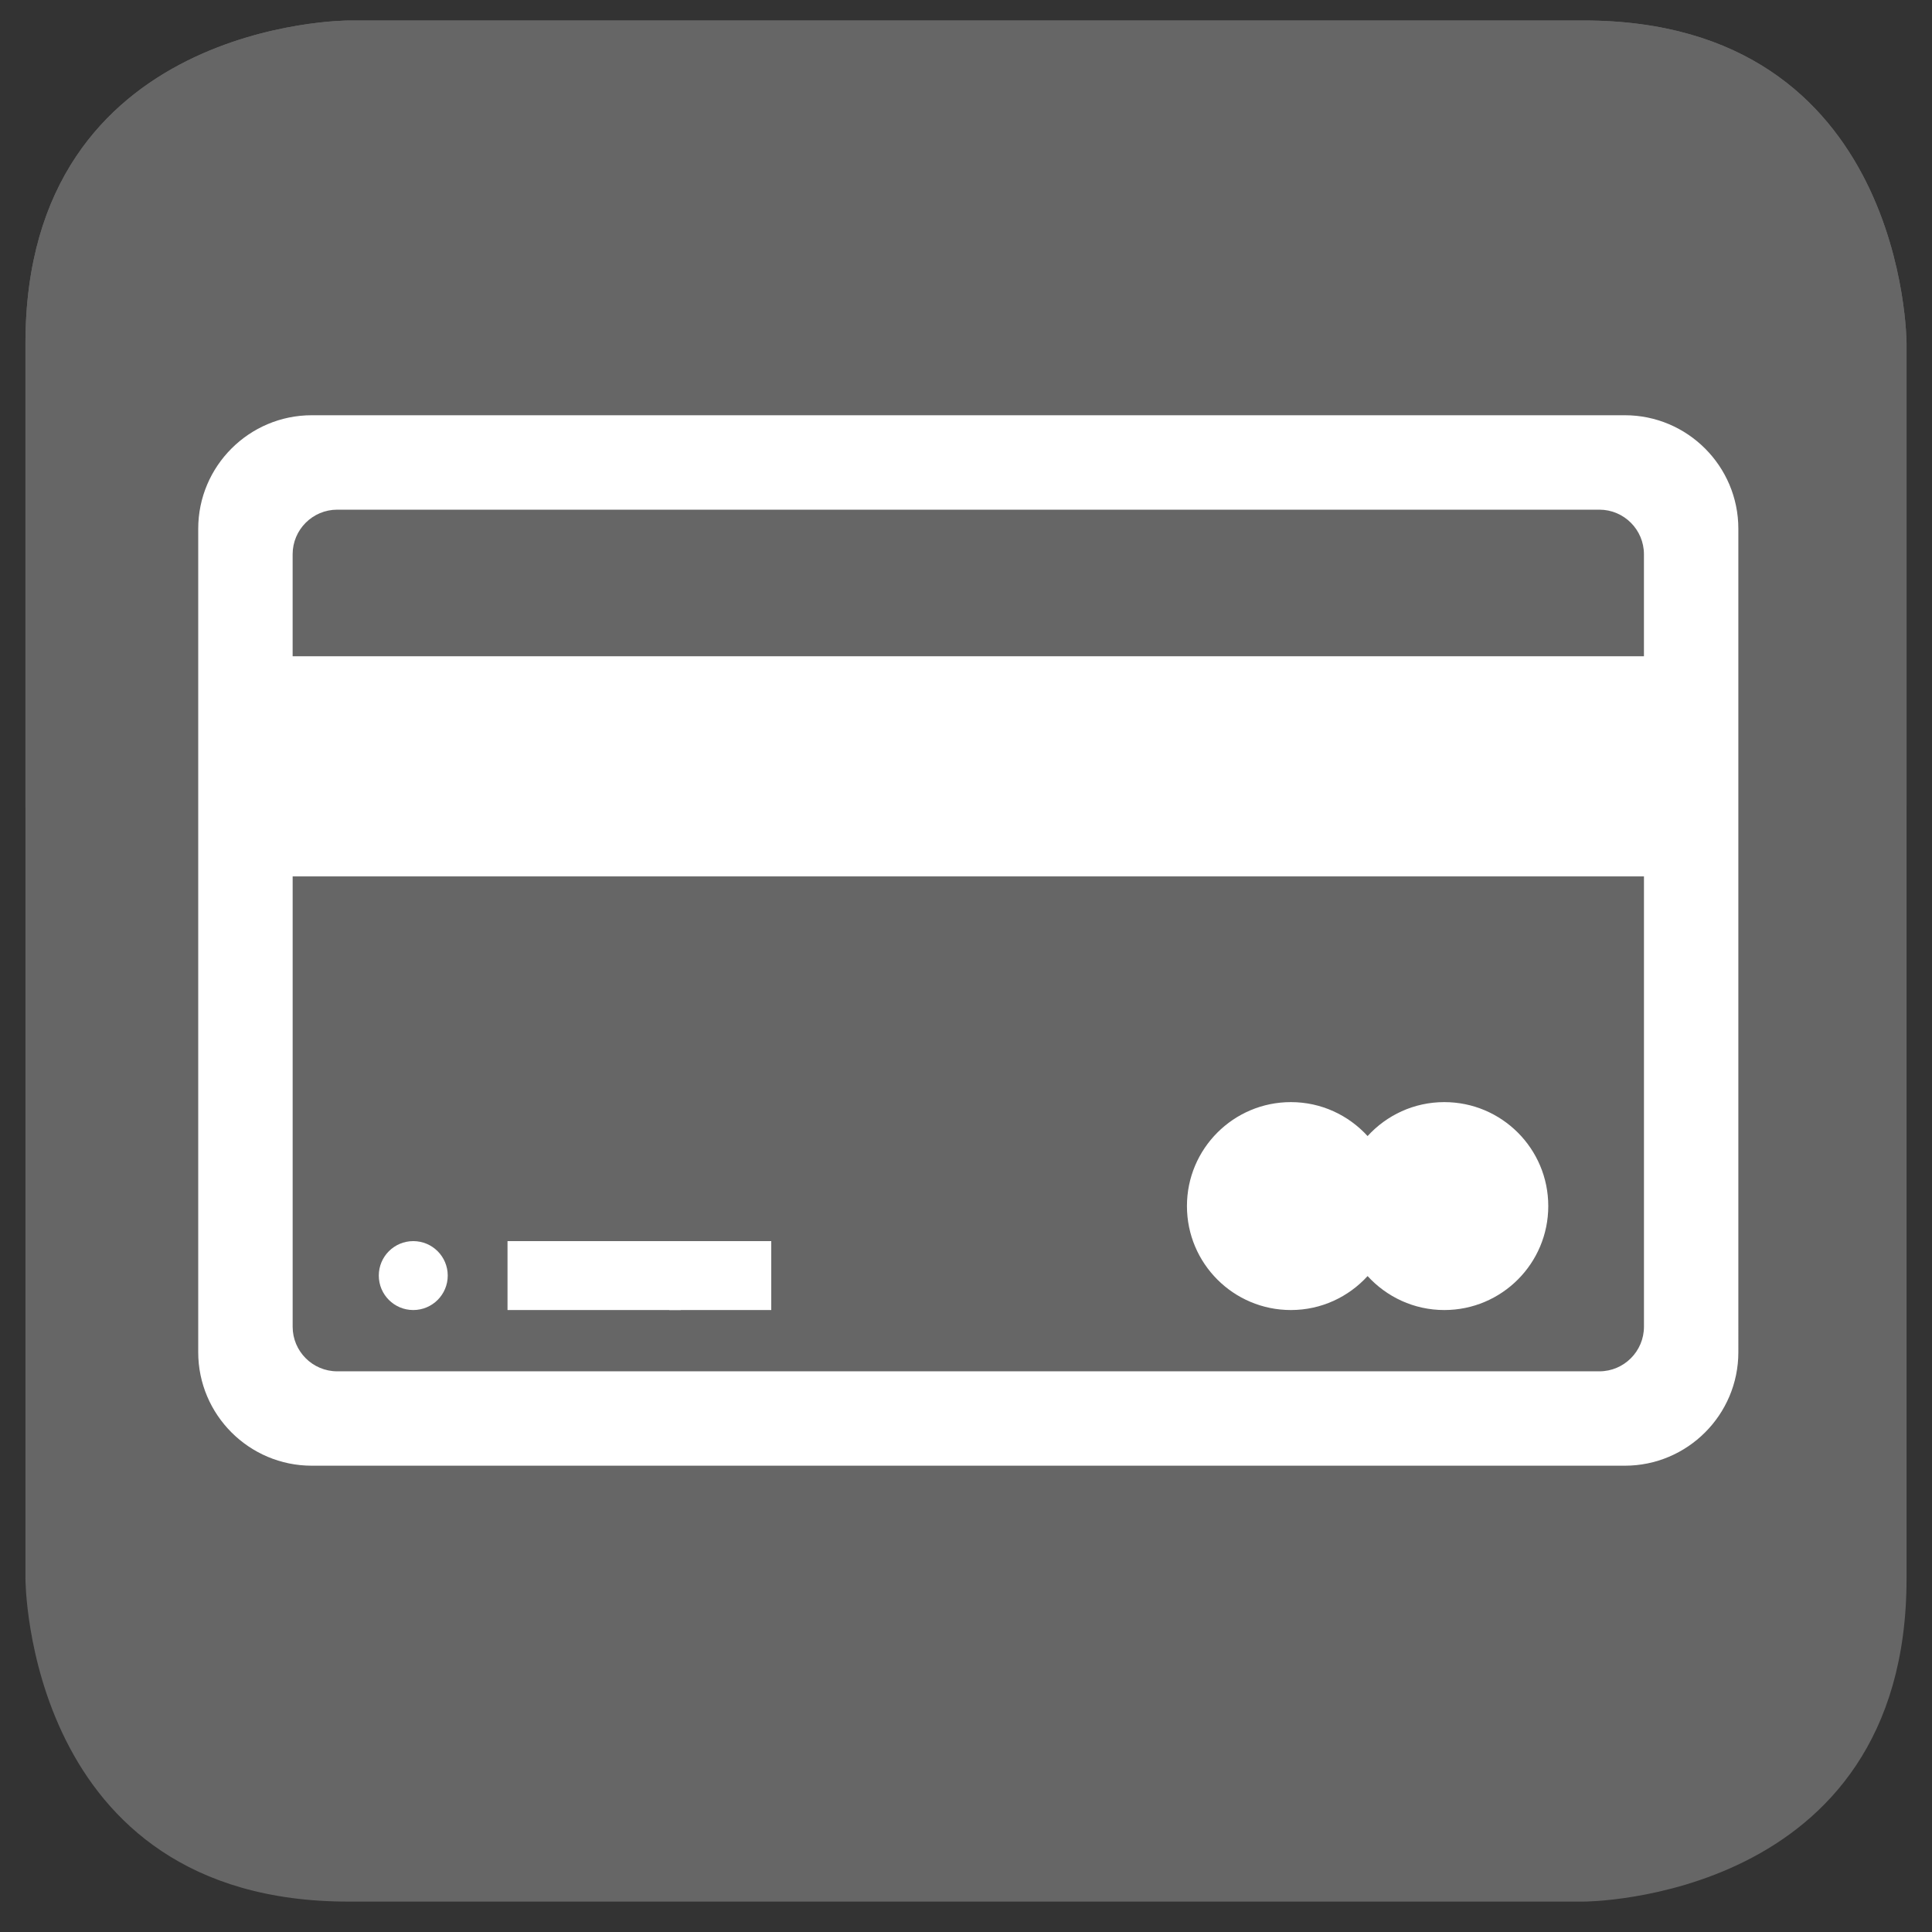
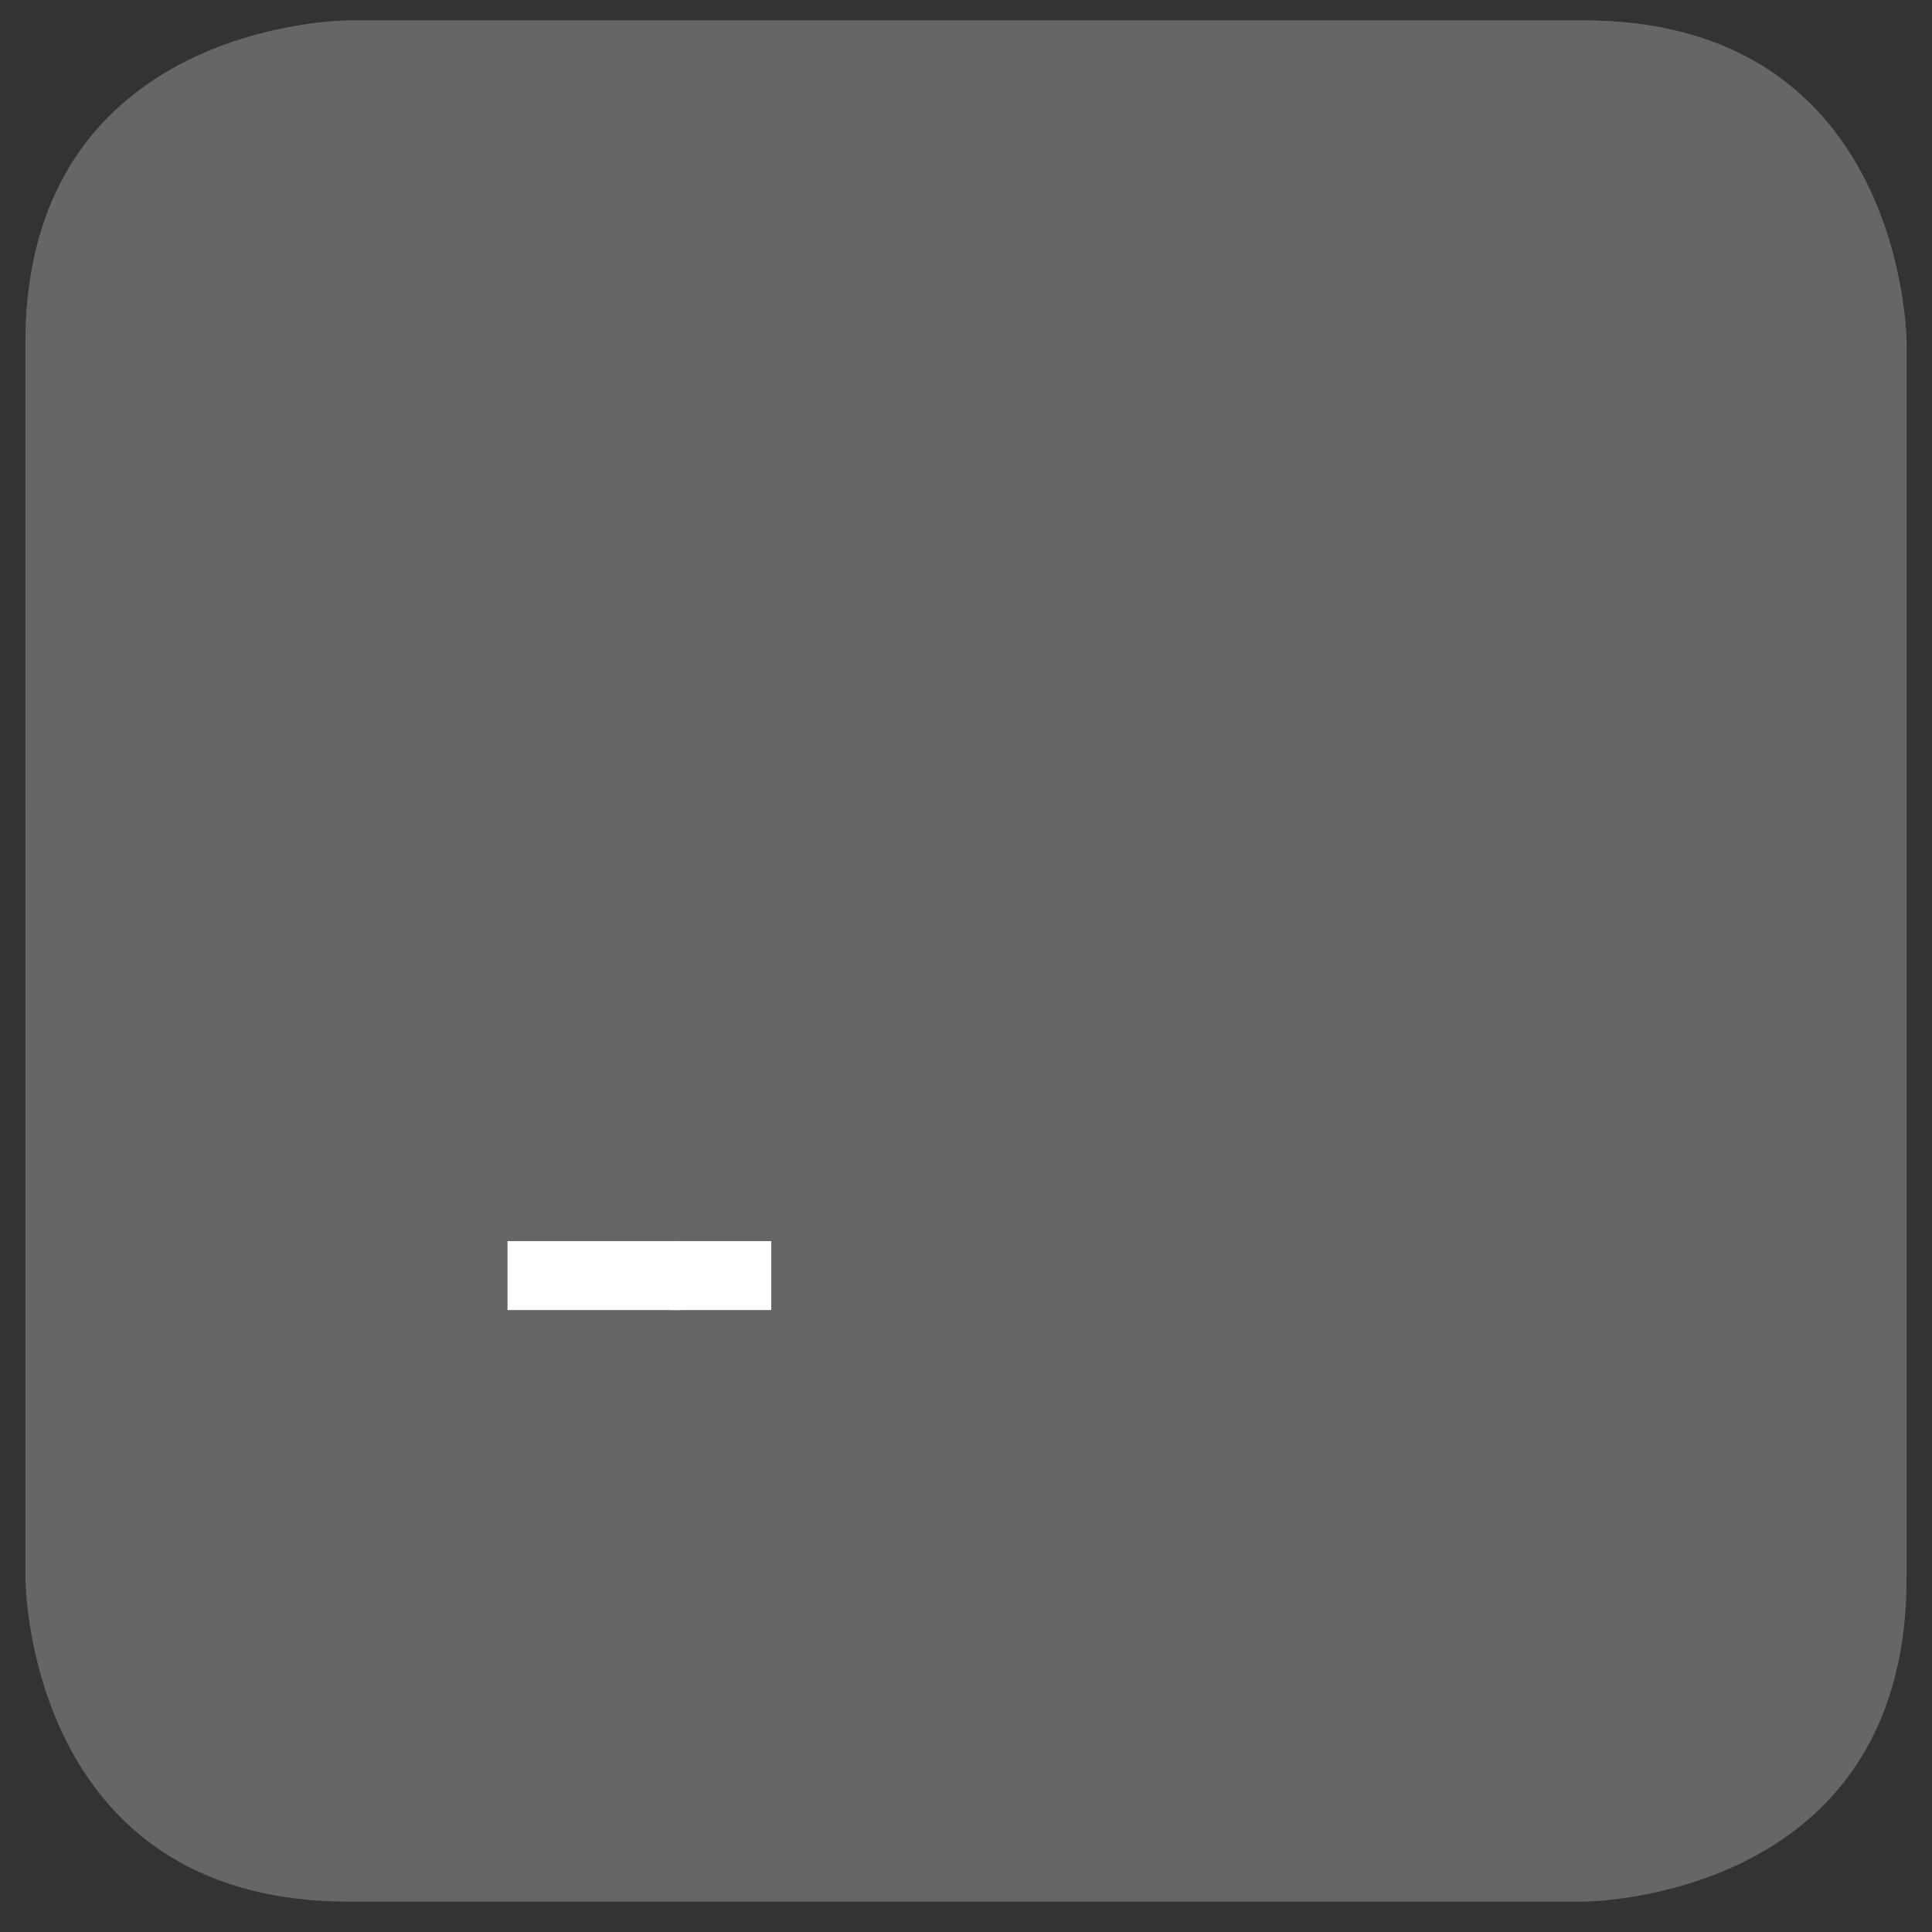
<svg xmlns="http://www.w3.org/2000/svg" xmlns:xlink="http://www.w3.org/1999/xlink" version="1.1" id="Ebene_1" x="0px" y="0px" width="107.72px" height="107.72px" viewBox="0 0 107.72 107.72" enable-background="new 0 0 107.72 107.72" xml:space="preserve">
  <rect x="0" y="0" width="107.72" height="107.72" fill="#333333" stroke="none" />
  <g>
    <g>
      <defs>
        <rect id="SVGID_1_" x="1.419" y="1.143" width="104.882" height="104.882" />
      </defs>
      <clipPath id="SVGID_2_">
        <use xlink:href="#SVGID_1_" overflow="visible" />
      </clipPath>
      <path clip-path="url(#SVGID_2_)" fill="#666666" d="M19.424,1.143c0,0-18.005,0-18.005,18.005V88.02c0,0,0,18.005,18.005,18.005    h68.872c0,0,18.005,0,18.005-18.005V19.147c0,0,0-18.005-18.005-18.005H19.424z" />
    </g>
    <g>
      <defs>
        <path id="SVGID_3_" d="M19.424,1.143c0,0-18.005,0-18.005,18.005V88.02c0,0,0,18.005,18.005,18.005h68.872     c0,0,18.005,0,18.005-18.005V19.147c0,0,0-18.005-18.005-18.005H19.424z" />
      </defs>
      <clipPath id="SVGID_4_">
        <use xlink:href="#SVGID_3_" overflow="visible" />
      </clipPath>
      <path clip-path="url(#SVGID_4_)" fill="#666666" d="M53.747,59.21c57.178,0,103.528-46.352,103.528-103.529    c0-57.178-46.351-103.53-103.528-103.53c-57.179,0-103.529,46.352-103.529,103.53C-49.782,12.858-3.432,59.21,53.747,59.21" />
    </g>
    <g>
      <defs>
        <rect id="SVGID_5_" x="1.419" y="1.143" width="104.882" height="104.882" />
      </defs>
      <clipPath id="SVGID_6_">
        <use xlink:href="#SVGID_5_" overflow="visible" />
      </clipPath>
-       <path clip-path="url(#SVGID_6_)" fill="#FFFFFF" d="M89.175,76.459H18.802c-1.371,0-2.485-1.115-2.485-2.485V48.866h75.343v25.107    C91.659,75.344,90.544,76.459,89.175,76.459 M18.802,28.417h70.373c1.369,0,2.484,1.115,2.484,2.485v5.687H16.316v-5.687    C16.316,29.532,17.431,28.417,18.802,28.417 M90.595,23.152H17.382c-3.49,0-6.33,2.839-6.33,6.329v45.912    c0,3.489,2.84,6.328,6.33,6.328h73.213c3.489,0,6.328-2.839,6.328-6.328V29.481C96.923,25.991,94.084,23.152,90.595,23.152" />
-       <path clip-path="url(#SVGID_6_)" fill="#FFFFFF" d="M80.528,61.449c-1.696,0-3.217,0.732-4.277,1.893    c-1.06-1.16-2.58-1.893-4.275-1.893c-3.202,0-5.797,2.595-5.797,5.796c0,3.202,2.595,5.797,5.797,5.797    c1.695,0,3.216-0.733,4.275-1.894c1.061,1.16,2.581,1.894,4.277,1.894c3.201,0,5.797-2.595,5.797-5.797    C86.325,64.044,83.729,61.449,80.528,61.449" />
    </g>
    <rect x="28.297" y="69.199" fill="#FFFFFF" width="9.661" height="3.843" />
    <rect x="37.315" y="69.199" fill="#FFFFFF" width="5.687" height="3.843" />
    <g>
      <defs>
-         <rect id="SVGID_7_" x="1.419" y="1.143" width="104.882" height="104.882" />
-       </defs>
+         </defs>
      <clipPath id="SVGID_8_">
        <use xlink:href="#SVGID_7_" overflow="visible" />
      </clipPath>
-       <path clip-path="url(#SVGID_8_)" fill="#FFFFFF" d="M23.042,73.042c1.061,0,1.922-0.86,1.922-1.922    c0-1.061-0.861-1.921-1.922-1.921c-1.062,0-1.922,0.86-1.922,1.921C21.12,72.182,21.98,73.042,23.042,73.042" />
    </g>
  </g>
</svg>